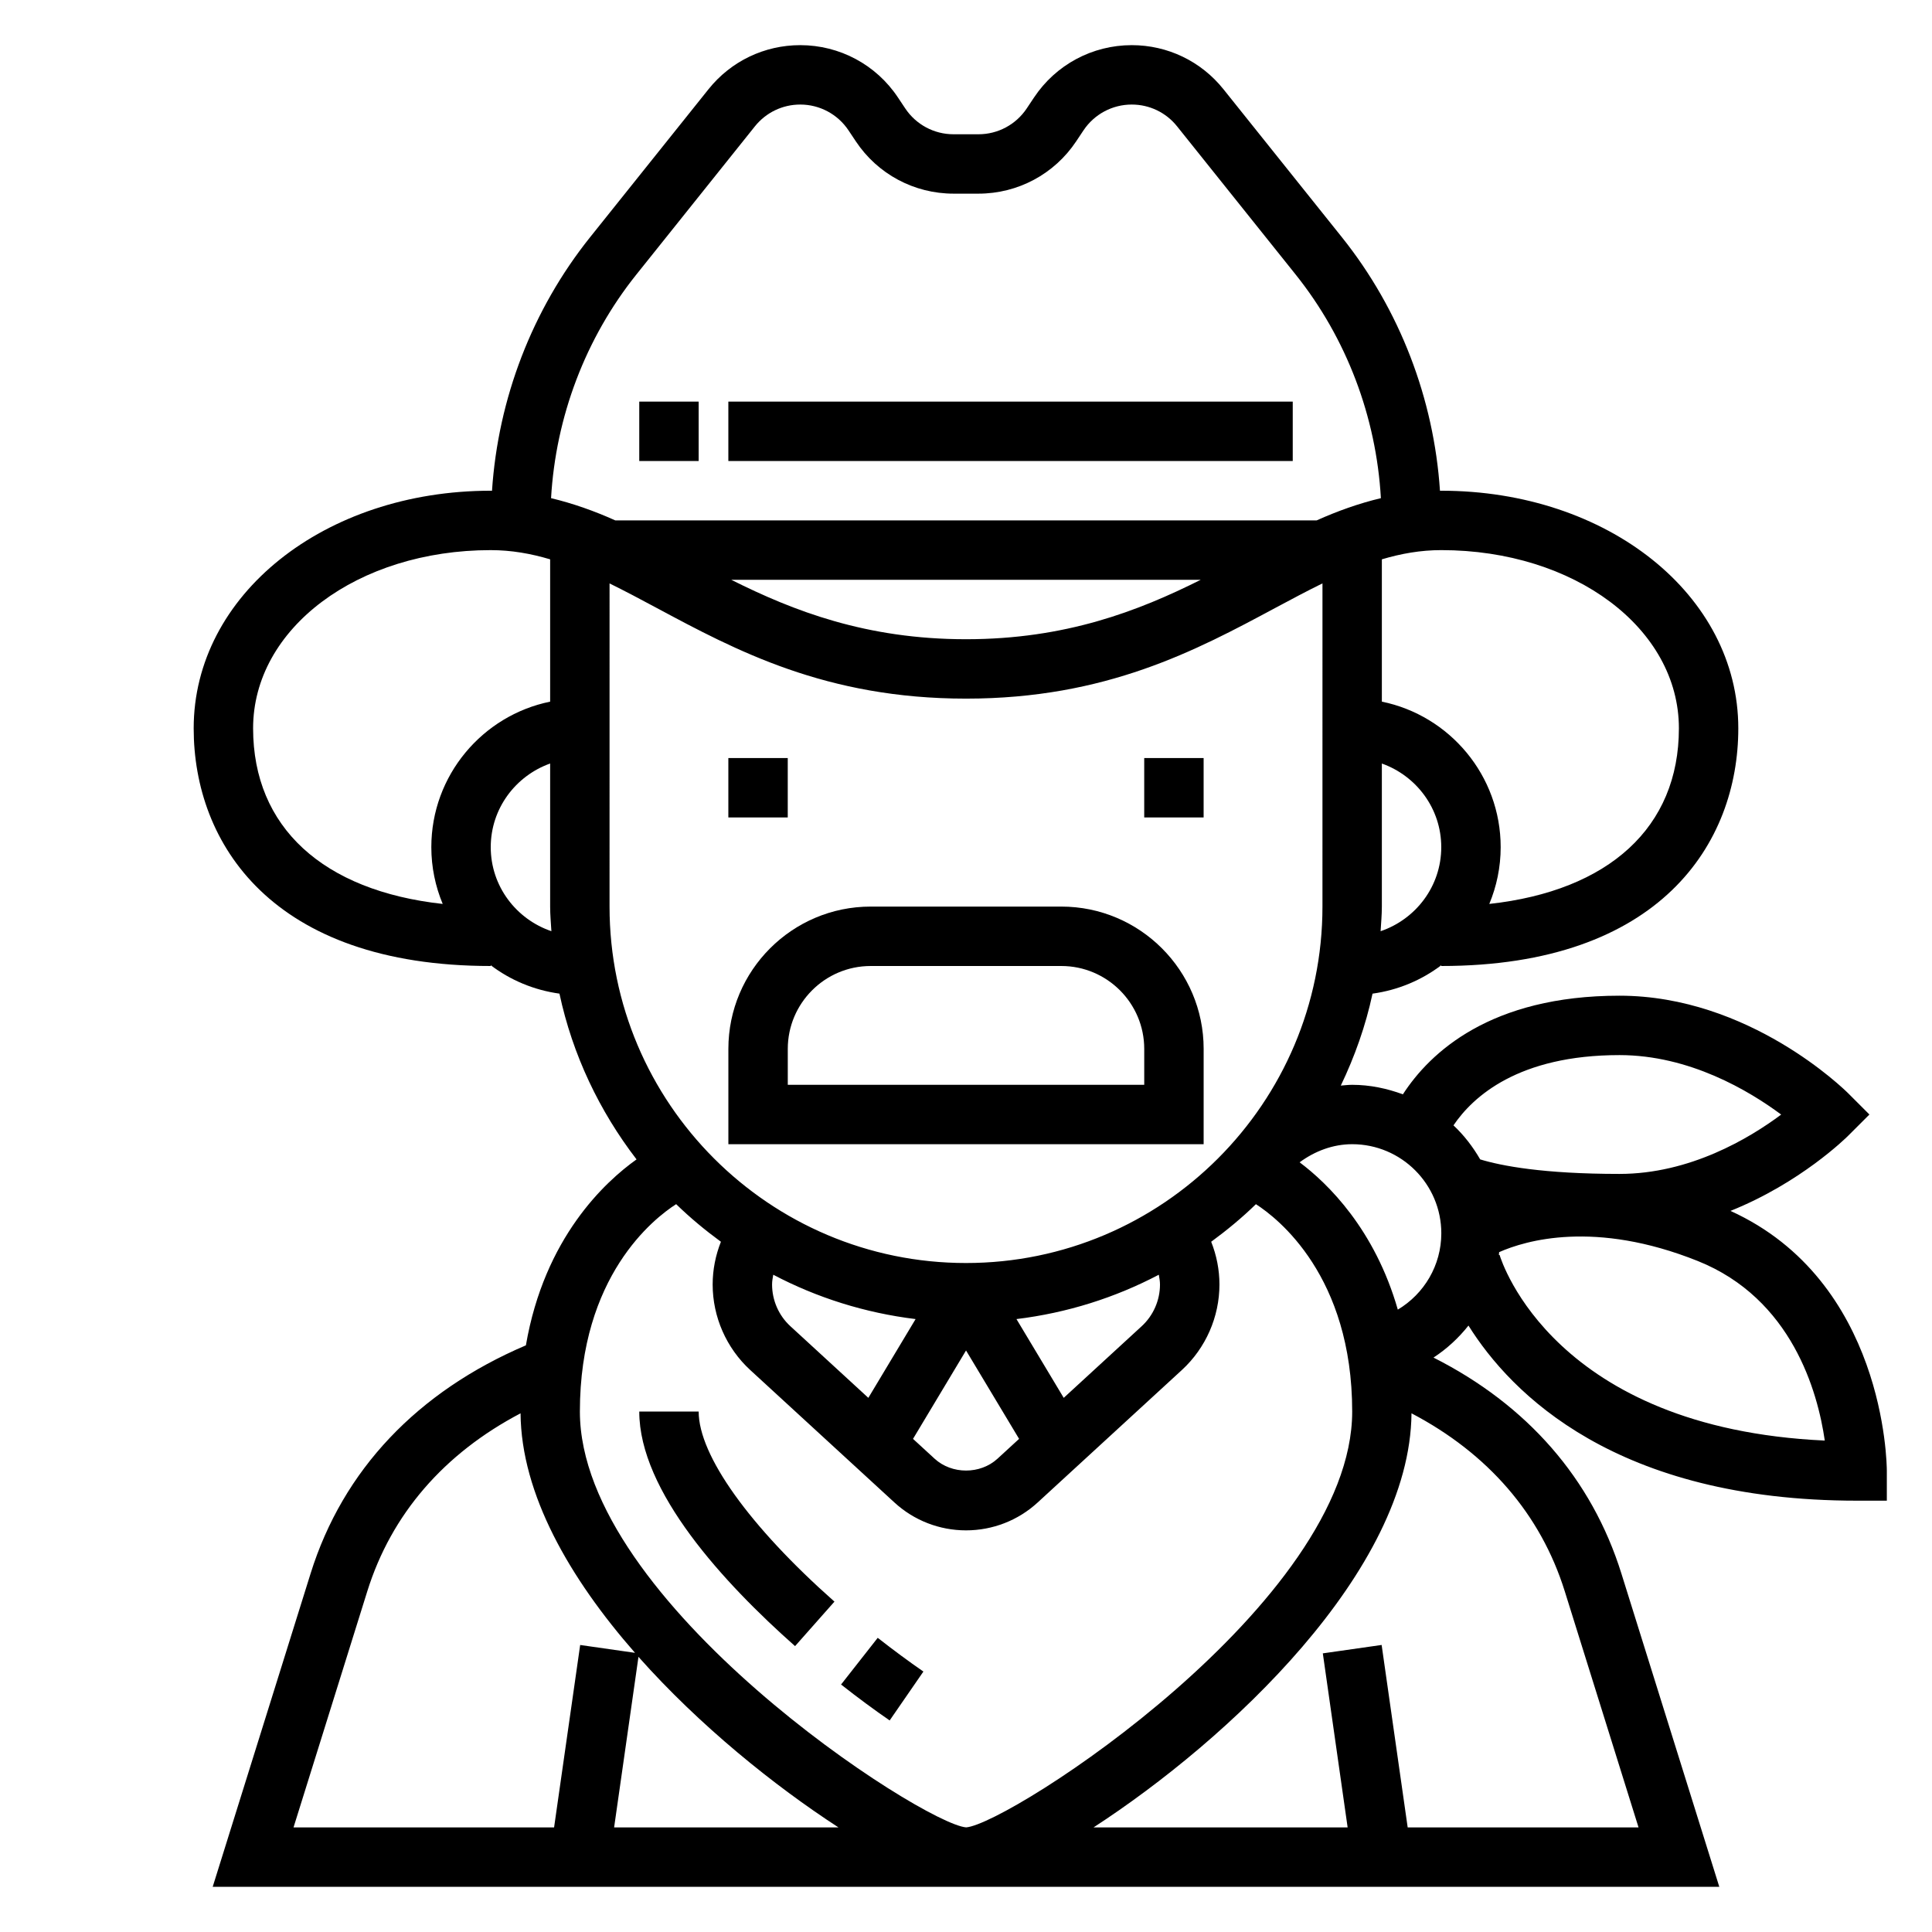
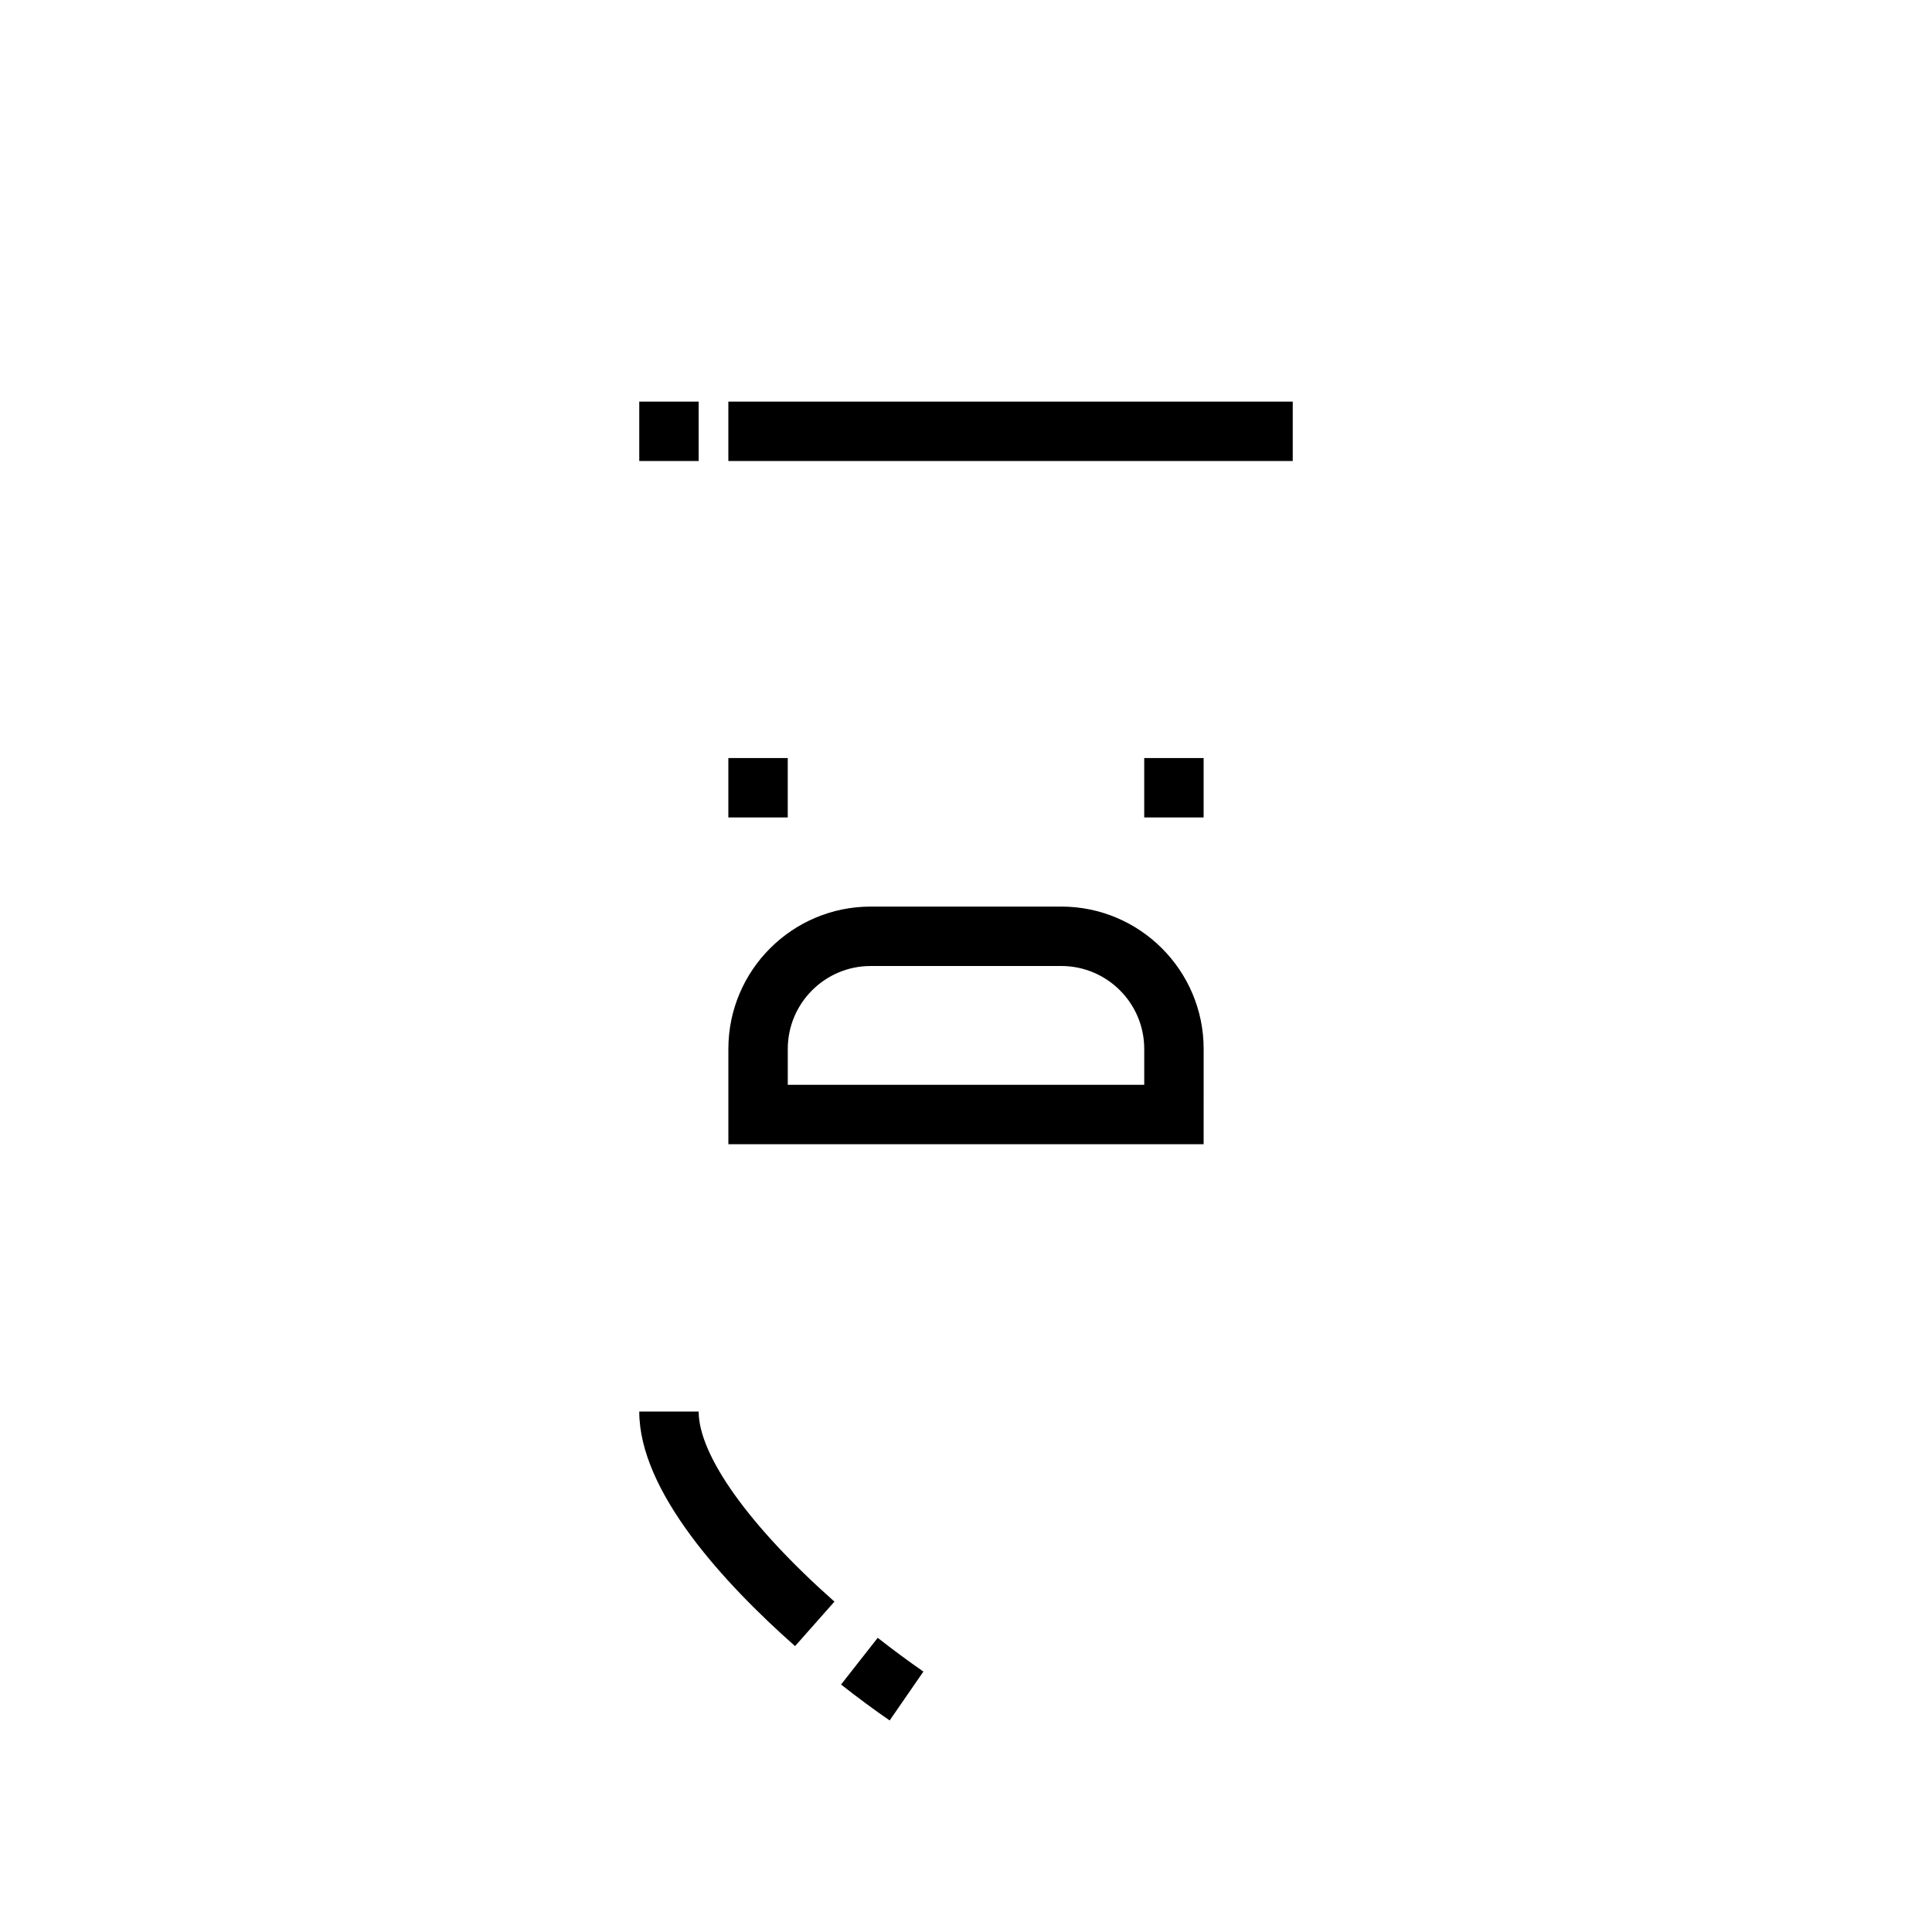
<svg xmlns="http://www.w3.org/2000/svg" fill="#000000" width="800px" height="800px" version="1.1" viewBox="144 144 512 512">
  <g>
    <path d="m462.98 421.97c0-20.797-16.918-37.715-37.715-37.715h-50.523c-20.801 0-37.715 16.918-37.715 37.715v25.262h125.95zm-15.746 9.52h-94.465v-9.516c0-12.117 9.855-21.973 21.973-21.973h50.523c12.113 0 21.969 9.855 21.969 21.969z" />
-     <path d="m602.6 464.9c18.5-7.422 30.527-19.254 31.25-19.98l5.566-5.562-5.566-5.566c-1.062-1.062-26.316-25.922-60.668-25.922-34.242 0-50.246 15.098-57.402 26.137-4.211-1.547-8.707-2.519-13.445-2.519-1.016 0-2.008 0.125-3.008 0.203 3.684-7.691 6.582-15.824 8.406-24.363 6.793-0.945 12.988-3.574 18.215-7.527v0.199c58.039 0 78.719-32.535 78.719-62.977 0-35.312-34.582-62.977-78.719-62.977-0.117 0-0.219 0.016-0.34 0.016-1.621-24.402-10.645-47.996-25.969-67.164l-31.418-39.258c-5.934-7.418-14.797-11.676-24.297-11.676-10.43 0-20.113 5.18-25.891 13.863l-1.938 2.906c-2.859 4.289-7.644 6.848-12.793 6.848h-6.613c-5.148 0-9.934-2.559-12.793-6.848l-1.938-2.906c-5.773-8.684-15.457-13.863-25.887-13.863-9.5 0-18.367 4.258-24.309 11.676l-31.41 39.258c-15.328 19.168-24.355 42.762-25.969 67.164-0.121 0-0.223-0.016-0.34-0.016-44.137 0-78.719 27.664-78.719 62.977 0 30.441 20.68 62.977 78.719 62.977v-0.203c5.227 3.961 11.422 6.582 18.215 7.527 3.481 16.27 10.621 31.164 20.43 43.926-8.328 5.926-24.418 20.742-29.324 49.277-28.734 12.258-48.492 33.031-57.055 60.465l-25.949 83.039h399.27l-25.953-83.043c-7.832-25.09-24.953-44.672-49.789-57.215 3.551-2.32 6.668-5.203 9.266-8.484 11.27 18.004 39.129 46.406 103 46.406h7.871v-7.871c0-2.094-0.598-50.336-41.43-68.922zm-29.418-41.289c18.539 0 34.344 9.445 42.848 15.762-8.465 6.32-24.207 15.727-42.848 15.727-20.223 0-31.277-2.133-36.918-3.848-1.938-3.344-4.273-6.391-7.078-9.02 5.133-7.59 17.168-18.621 43.996-18.621zm-63.309-32.832c0.129-2.172 0.332-4.324 0.332-6.527v-37.91c9.141 3.258 15.742 11.918 15.742 22.168 0 10.367-6.762 19.105-16.074 22.27zm79.051-53.758c0 26.23-18.547 43.051-50.246 46.531 1.93-4.637 3.016-9.715 3.016-15.043 0-19.004-13.547-34.906-31.488-38.566v-37.715c5.102-1.52 10.289-2.441 15.742-2.441 35.316 0 62.977 20.75 62.977 47.234zm-276.27-120.28 31.402-39.258c2.941-3.668 7.316-5.777 12.02-5.777 5.148 0 9.934 2.559 12.793 6.848l1.938 2.906c5.773 8.68 15.457 13.859 25.887 13.859h6.613c10.43 0 20.113-5.18 25.891-13.863l1.938-2.906c2.856-4.285 7.644-6.844 12.793-6.844 4.699 0 9.078 2.109 12.004 5.769l31.41 39.258c13.516 16.887 21.379 37.746 22.609 59.285-5.879 1.402-11.516 3.426-17.027 5.894h-185.86c-5.512-2.473-11.148-4.488-17.027-5.894 1.242-21.531 9.105-42.391 22.617-59.277zm149.54 80.918c-16.547 8.281-35.801 15.742-62.195 15.742s-45.648-7.461-62.195-15.742zm-251.12 39.359c0-26.48 27.664-47.23 62.977-47.23 5.457 0 10.645 0.922 15.742 2.441v37.715c-17.941 3.66-31.488 19.555-31.488 38.566 0 5.328 1.086 10.406 3.016 15.043-31.699-3.484-50.246-20.309-50.246-46.535zm62.977 31.488c0-10.25 6.606-18.91 15.742-22.168v37.91c0 2.203 0.203 4.352 0.332 6.527-9.312-3.164-16.074-11.902-16.074-22.27zm31.488-69.891c4.055 1.992 8.172 4.18 12.461 6.481 21.027 11.273 44.855 24.047 82.004 24.047s60.977-12.777 82.004-24.059c4.289-2.297 8.406-4.488 12.461-6.481l-0.004 85.645c0 52.09-42.375 94.465-94.465 94.465s-94.465-42.375-94.465-94.465zm145.87 185.79c0 4.188-1.77 8.227-4.856 11.059l-20.656 18.98-12.523-20.875c13.469-1.637 26.191-5.691 37.723-11.754 0.148 0.859 0.312 1.715 0.312 2.59zm-102.49-2.59c11.523 6.062 24.254 10.109 37.723 11.754l-12.523 20.875-20.656-18.98c-3.094-2.832-4.856-6.871-4.856-11.059-0.004-0.875 0.16-1.73 0.312-2.59zm51.09 20.074 14.059 23.426-5.715 5.25c-4.566 4.195-12.113 4.195-16.68 0l-5.715-5.25zm-76.824-38.777c3.699 3.606 7.684 6.902 11.863 9.965-1.426 3.598-2.188 7.445-2.188 11.328 0 8.582 3.629 16.84 9.949 22.656l38.211 35.102c5.18 4.769 11.934 7.398 18.988 7.398s13.809-2.629 18.996-7.398l38.211-35.102c6.32-5.816 9.949-14.074 9.949-22.656 0-3.883-0.762-7.738-2.188-11.328 4.172-3.062 8.156-6.352 11.855-9.957 5.793 3.723 25.512 19.035 25.512 54.953 0 50.648-90.875 109.32-102.3 110.2-11.496-0.879-102.37-59.551-102.37-110.2 0-35.879 19.566-51.152 25.512-54.961zm-81.84 102.56c6.383-20.414 20.355-36.504 40.605-47.129 0.18 21.469 13.043 43.738 30.332 63.473l-14.531-2.078-6.914 48.344h-69.051zm65.402 62.609 6.453-45.199c16.191 18.23 36.039 34.188 53.004 45.199zm251.92-62.609 19.562 62.609h-61.18l-6.902-48.352-15.586 2.227 6.574 46.125h-67.336c35.566-23.09 83.898-67.961 84.262-109.74 20.254 10.625 34.227 26.723 40.605 47.133zm-44.234-74.609c-6.109-21.277-18.492-33.395-26.023-39.039 4.016-2.957 8.816-4.801 13.934-4.801 13.02 0 23.617 10.598 23.617 23.617-0.004 8.477-4.535 16.043-11.527 20.223zm26.969-14.508-0.18 0.055c0.039-0.262 0.031-0.527 0.062-0.781 6.977-3.086 25.316-8.574 52.602 2.332 24.992 9.996 31.836 34.707 33.699 47.602-71.586-3.289-85.617-47.312-86.184-49.207z" />
    <path d="m447.23 344.89h15.742v15.742h-15.742z" />
    <path d="m337.02 344.89h15.742v15.742h-15.742z" />
    <path d="m388.71 586.98c-3.848-2.66-7.941-5.676-12.105-8.941l-9.715 12.375c4.426 3.481 8.777 6.699 12.879 9.523z" />
    <path d="m354.7 580.24 10.438-11.793c-22.527-19.941-35.984-38.762-35.984-50.367h-15.742c0 21.168 22.457 45.484 41.289 62.16z" />
    <path d="m313.41 250.43h15.742v15.742h-15.742z" />
    <path d="m337.02 250.43h149.57v15.742h-149.57z" />
  </g>
</svg>